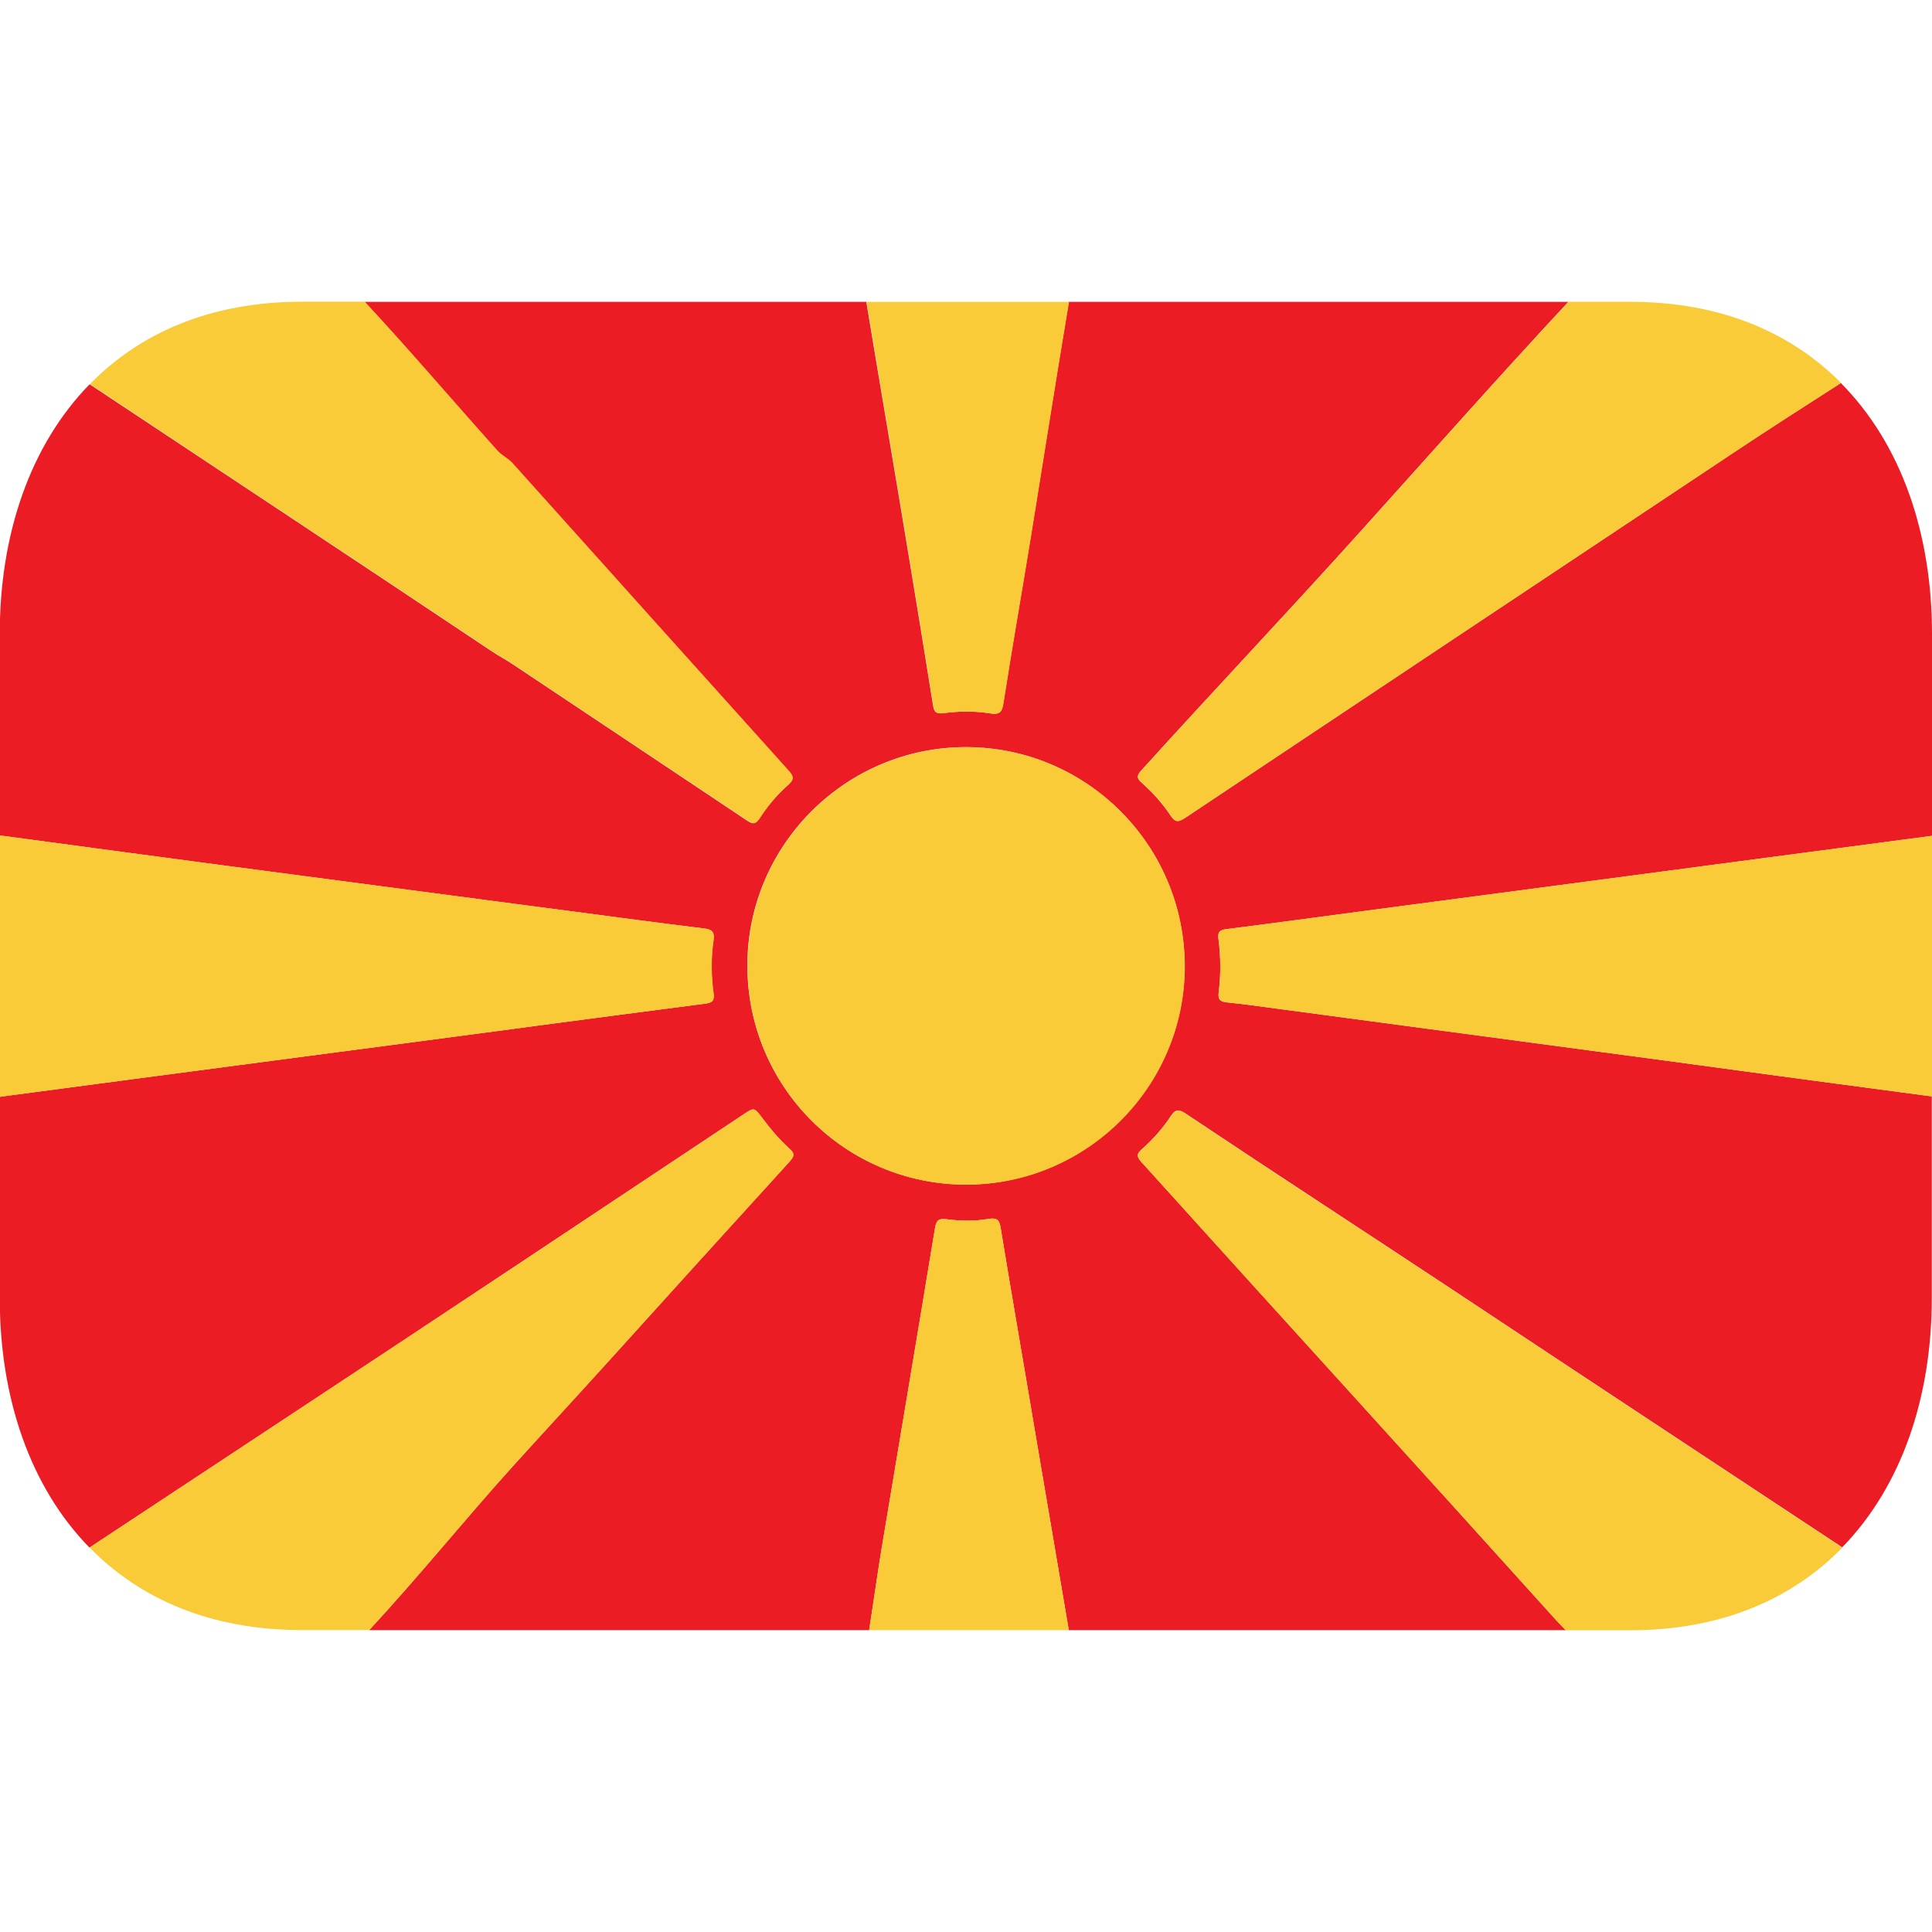
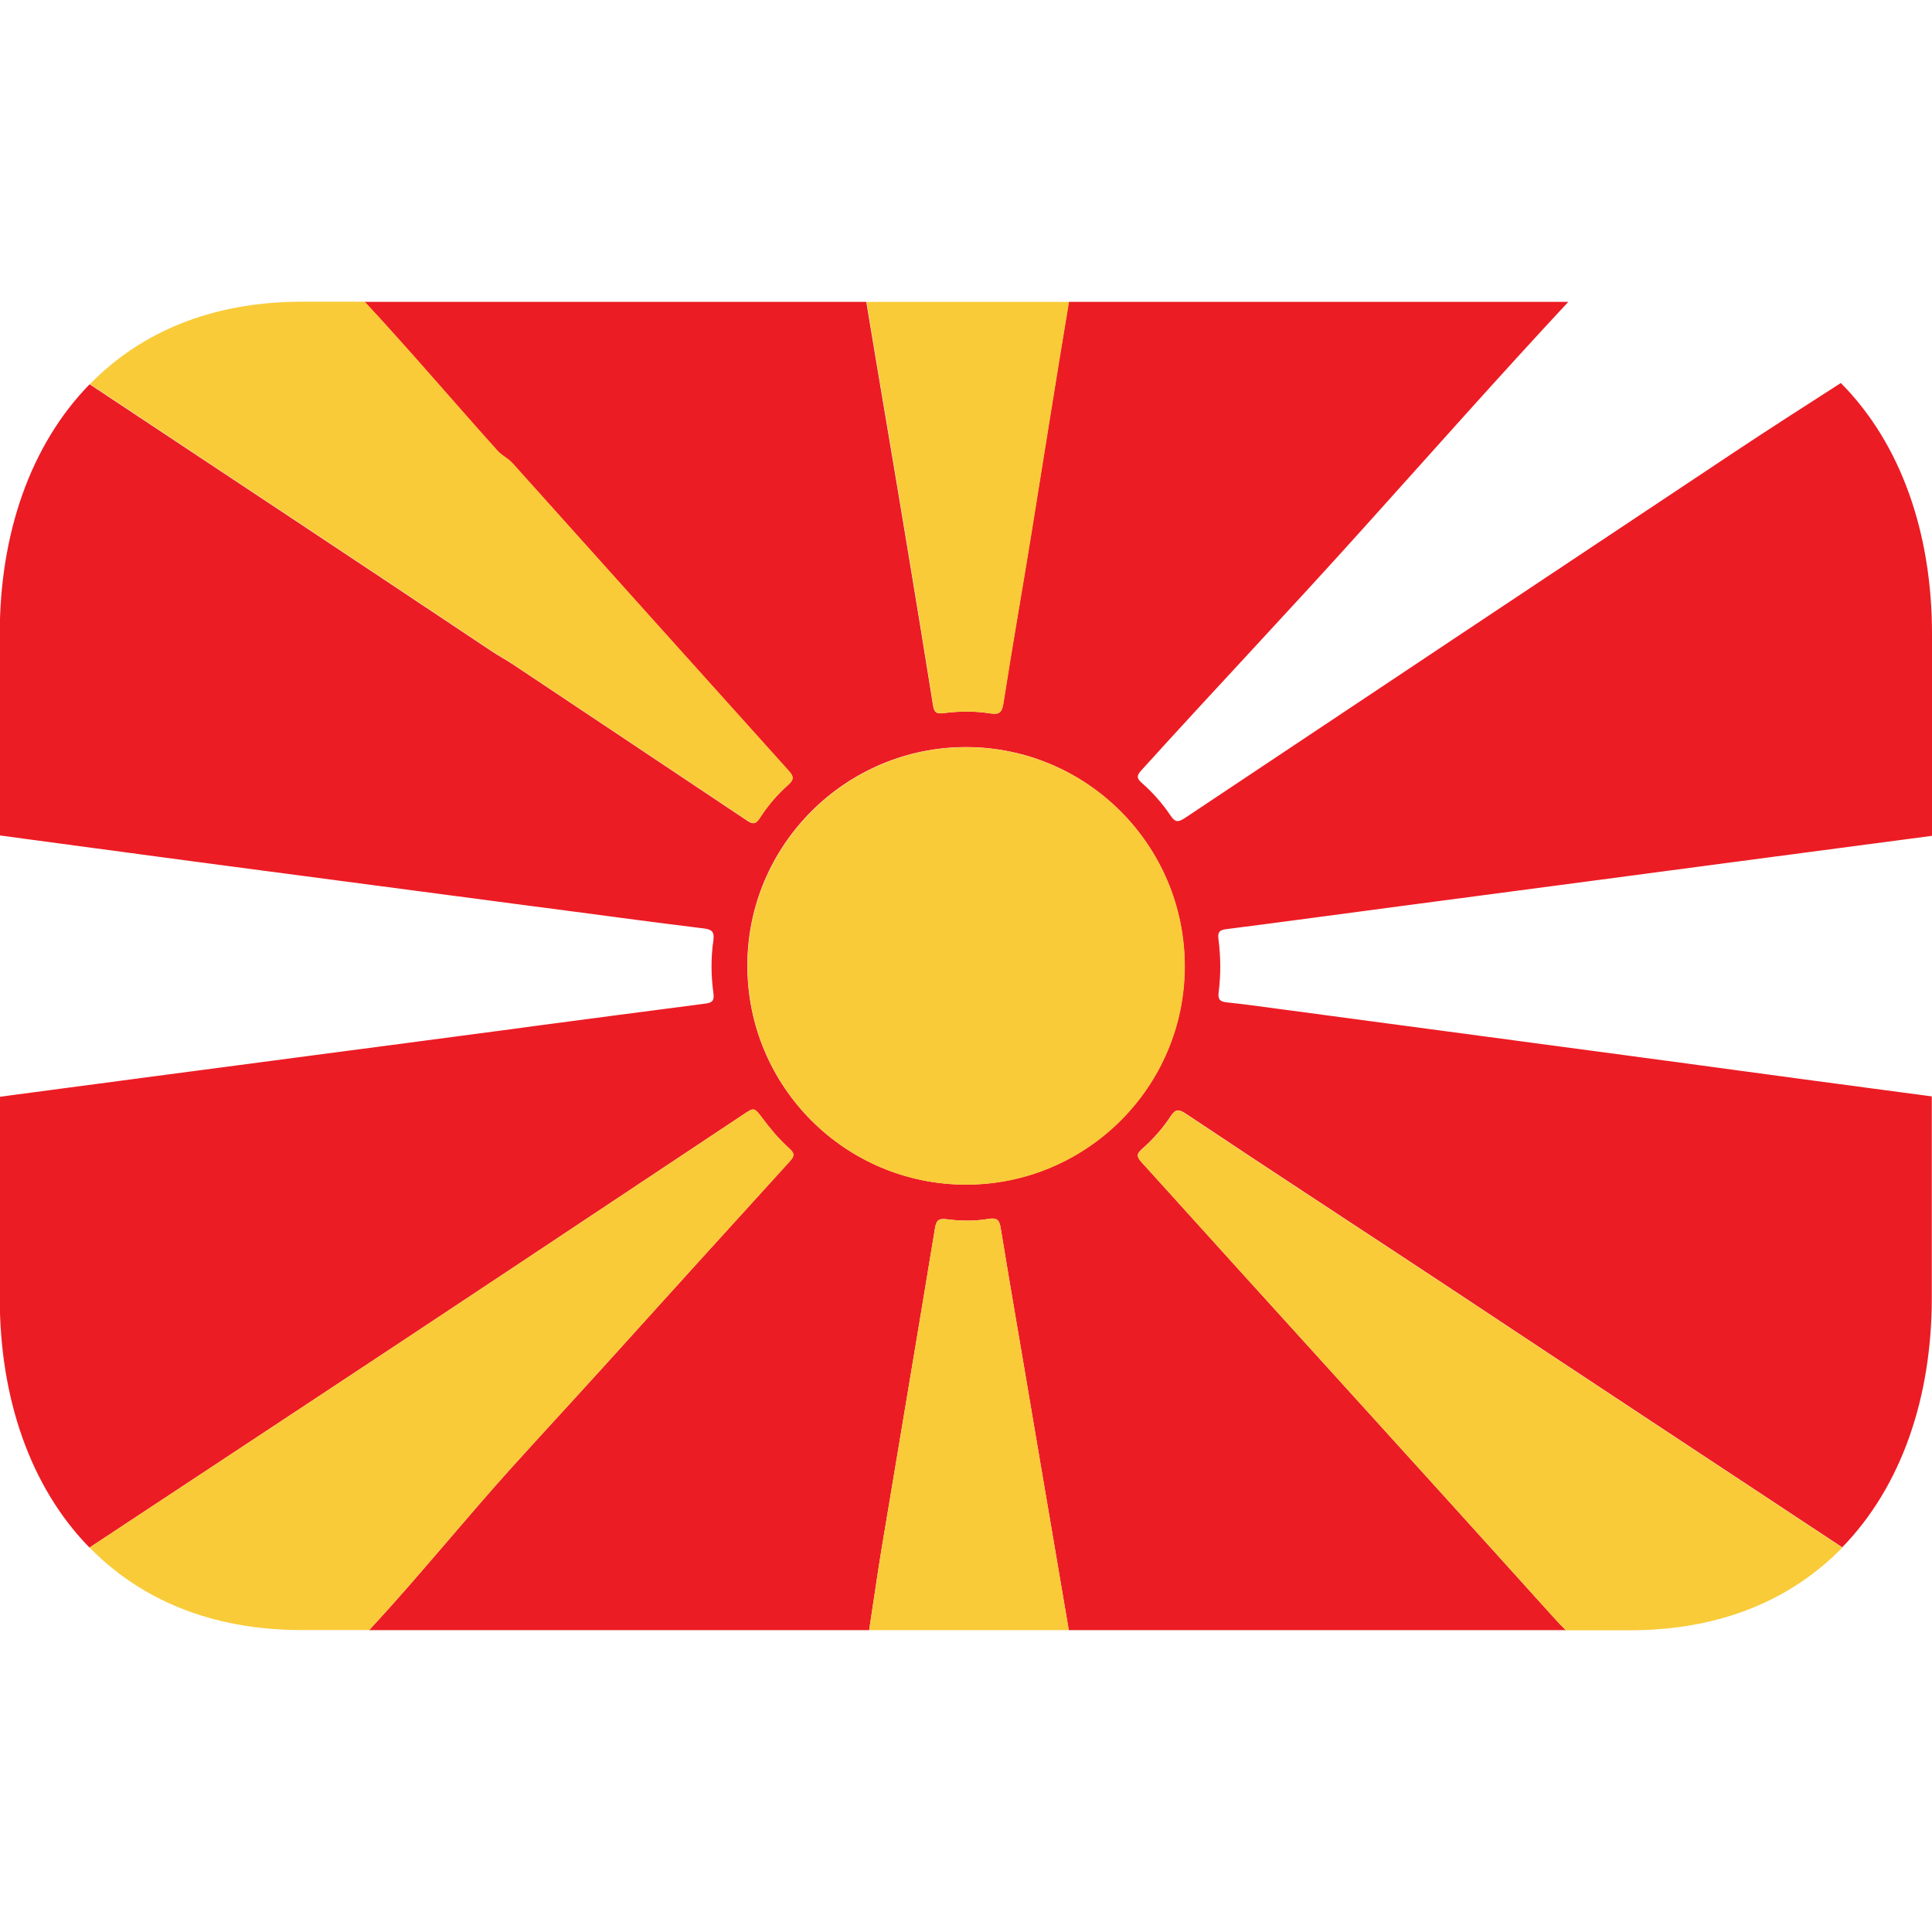
<svg xmlns="http://www.w3.org/2000/svg" viewBox="0 0 64 64" enable-background="new 0 0 64 64">
  <switch>
    <g>
      <path fill="#ec1c24" d="m64 36.32c-.526-.07-1.054-.139-1.575-.209-3.15-.416-6.146-.831-9.294-1.25-3.592-.479-7.177-.96-10.769-1.439-.573-.078-1.147-.158-1.72-.217-.236-.021-.301-.109-.272-.333.074-.586.069-1.178-.007-1.764-.027-.222.021-.298.255-.328 1.951-.248 3.878-.514 5.829-.77 3.666-.481 7.298-.967 10.963-1.451 2.214-.291 4.398-.581 6.59-.871v-6.688c0-3.323-1.017-6.295-3.02-8.312-1.187.762-2.375 1.522-3.562 2.312-6.06 4.03-12.11 8.06-18.17 12.1-.243.16-.334.123-.48-.095-.267-.396-.585-.755-.946-1.072-.178-.155-.166-.244-.013-.415 2.453-2.71 4.9-5.289 7.345-8.01 2.265-2.516 4.531-5.074 6.798-7.508h-16.547c-.416 2.477-.832 5.133-1.249 7.707-.311 1.919-.627 3.698-.926 5.618-.046.284-.143.351-.43.307-.515-.083-1.043-.076-1.559-.007-.228.03-.297-.042-.33-.241-.267-1.668-.537-3.332-.813-4.998-.467-2.841-.934-5.553-1.401-8.387h-16.62c1.465 1.575 2.929 3.296 4.392 4.926.174.19.342.242.515.432 3.042 3.39 6.083 6.783 9.13 10.167.162.179.209.287 0 .472-.367.321-.689.703-.953 1.113-.133.204-.232.198-.412.075-2.589-1.734-5.176-3.45-7.765-5.18-.228-.151-.456-.27-.683-.421-4.443-2.968-8.888-5.905-13.332-8.854-1.973 2.02-2.977 4.97-2.977 8.271v6.675c2.303.307 4.534.613 6.866.921 3.373.446 6.749.891 10.125 1.336.623.08 1.245.163 1.867.245 1.488.198 2.972.395 4.459.578.26.032.362.103.324.385-.086.584-.081 1.175 0 1.762.036.256-.048.316-.282.346-1.891.242-3.779.496-5.673.744-.226.029-.433.06-.659.09-2.406.316-4.775.635-7.183.948-3.181.417-6.294.832-9.474 1.253-.127.018-.245.034-.37.051v6.666c0 3.299 1 6.25 2.972 8.266 4.673-3.088 9.346-6.162 14.02-9.269 2.544-1.691 5.087-3.383 7.632-5.073.363-.243.363-.246.633.111.267.357.554.701.883.998.189.169.202.25.025.444-2.059 2.261-4.102 4.515-6.151 6.784-1.01 1.115-2.01 2.196-3.02 3.312-1.586 1.757-3.172 3.719-4.758 5.427h16.564c.138-.892.276-1.876.415-2.718.59-3.548 1.179-7.03 1.762-10.575.04-.255.1-.357.389-.318.464.062.935.066 1.396-.012.286-.049.354.053.395.307.352 2.156.719 4.242 1.08 6.398.394 2.323.784 4.611 1.176 6.918h16.461c-.133-.136-.265-.27-.396-.417-4.554-5.056-9.103-10.04-13.66-15.09-.18-.197-.146-.285.029-.438.358-.318.68-.678.941-1.079.15-.229.256-.243.487-.094 2.973 1.986 5.954 3.924 8.938 5.899 4.273 2.835 8.547 5.652 12.821 8.476 1.966-2.02 2.967-4.966 2.967-8.262v-6.68m-31.996 2.925c-4.01-.003-7.244-3.253-7.24-7.262.003-3.985 3.26-7.232 7.245-7.23 4 .005 7.244 3.258 7.24 7.269-.005 3.985-3.257 7.223-7.245 7.223" />
-       <path fill="#f9cb38" d="m9.845 35.03c2.407-.313 4.776-.632 7.183-.948.227-.03.434-.061.659-.09 1.894-.248 3.782-.502 5.673-.744.234-.03.318-.09.282-.346-.081-.587-.086-1.178 0-1.762.038-.282-.064-.353-.324-.385-1.487-.183-2.971-.38-4.459-.578-.622-.082-1.244-.165-1.867-.245-3.376-.445-6.752-.89-10.125-1.336-2.333-.307-4.564-.614-6.867-.921v8.659c.125-.017.243-.033.371-.051 3.18-.421 6.293-.836 9.474-1.253" />
-       <path fill="#f9cb38" d="m46.45 30.01c-1.951.256-3.878.522-5.829.77-.234.029-.282.105-.255.328.076.586.081 1.178.007 1.764-.028.224.036.312.272.333.572.059 1.146.139 1.72.217 3.592.479 7.177.961 10.769 1.439 3.148.419 6.144.834 9.294 1.25.521.07 1.049.139 1.575.209v-8.632c-2.191.29-4.376.58-6.59.871-3.665.483-7.297.969-10.963 1.451" />
      <path fill="#f9cb38" d="m39.27 36.887c-.231-.149-.337-.135-.487.094-.262.401-.583.761-.941 1.079-.175.153-.209.241-.029.438 4.558 5.05 9.106 10.03 13.66 15.09.132.147.264.281.396.417h2.129c3.03 0 5.374-1.039 7.03-2.738-4.274-2.823-8.548-5.641-12.821-8.476-2.984-1.975-5.966-3.913-8.939-5.899" />
-       <path fill="#f9cb38" d="m37.816 25.516c-.153.17-.165.259.013.415.361.317.68.676.946 1.072.146.218.237.255.48.095 6.05-4.04 12.11-8.07 18.17-12.1 1.188-.79 2.375-1.55 3.563-2.312-1.656-1.67-3.983-2.688-6.985-2.688h-2.041c-2.267 2.434-4.533 4.992-6.798 7.508-2.444 2.719-4.891 5.297-7.345 8.01" />
      <path fill="#f9cb38" d="m16.991 22c2.589 1.73 5.176 3.445 7.765 5.18.18.124.279.129.412-.075.264-.411.586-.792.953-1.113.209-.186.162-.293 0-.472-3.047-3.384-6.088-6.778-9.13-10.167-.173-.19-.341-.241-.515-.432-1.463-1.63-2.927-3.351-4.392-4.926h-2.084c-3.03 0-5.365 1.035-7.02 2.729 4.444 2.949 8.889 5.887 13.332 8.854.226.152.455.271.682.422" />
      <path fill="#f9cb38" d="m20.01 45.26c2.05-2.27 4.093-4.523 6.151-6.784.177-.194.164-.275-.025-.444-.329-.297-.616-.641-.883-.998-.27-.357-.27-.354-.633-.111-2.545 1.69-5.088 3.382-7.632 5.073-4.674 3.106-9.347 6.181-14.02 9.269 1.659 1.696 4 2.733 7.03 2.733h2.233c1.586-1.708 3.172-3.67 4.758-5.427 1.01-1.115 2.01-2.196 3.02-3.311" />
      <path fill="#f9cb38" d="m30.92 23.385c.033.199.103.271.33.241.516-.069 1.044-.076 1.559.007.287.043.384-.023.43-.307.299-1.92.615-3.699.926-5.618.417-2.574.833-5.23 1.249-7.707h-6.707c.468 2.834.935 5.546 1.401 8.387.275 1.665.545 3.329.812 4.997" />
      <path fill="#f9cb38" d="m33.15 40.684c-.04-.254-.108-.355-.395-.307-.462.078-.933.073-1.396.012-.289-.039-.349.063-.389.318-.583 3.549-1.172 7.03-1.762 10.575-.139.842-.277 1.826-.415 2.718h6.612c-.392-2.307-.782-4.595-1.176-6.918-.36-2.156-.727-4.242-1.079-6.398" />
      <path fill="#f9cb38" d="m32.01 24.753c-3.985-.002-7.242 3.245-7.245 7.23-.004 4.01 3.233 7.259 7.24 7.262 3.988 0 7.24-3.238 7.245-7.224.004-4.01-3.238-7.263-7.24-7.268" />
    </g>
  </switch>
</svg>